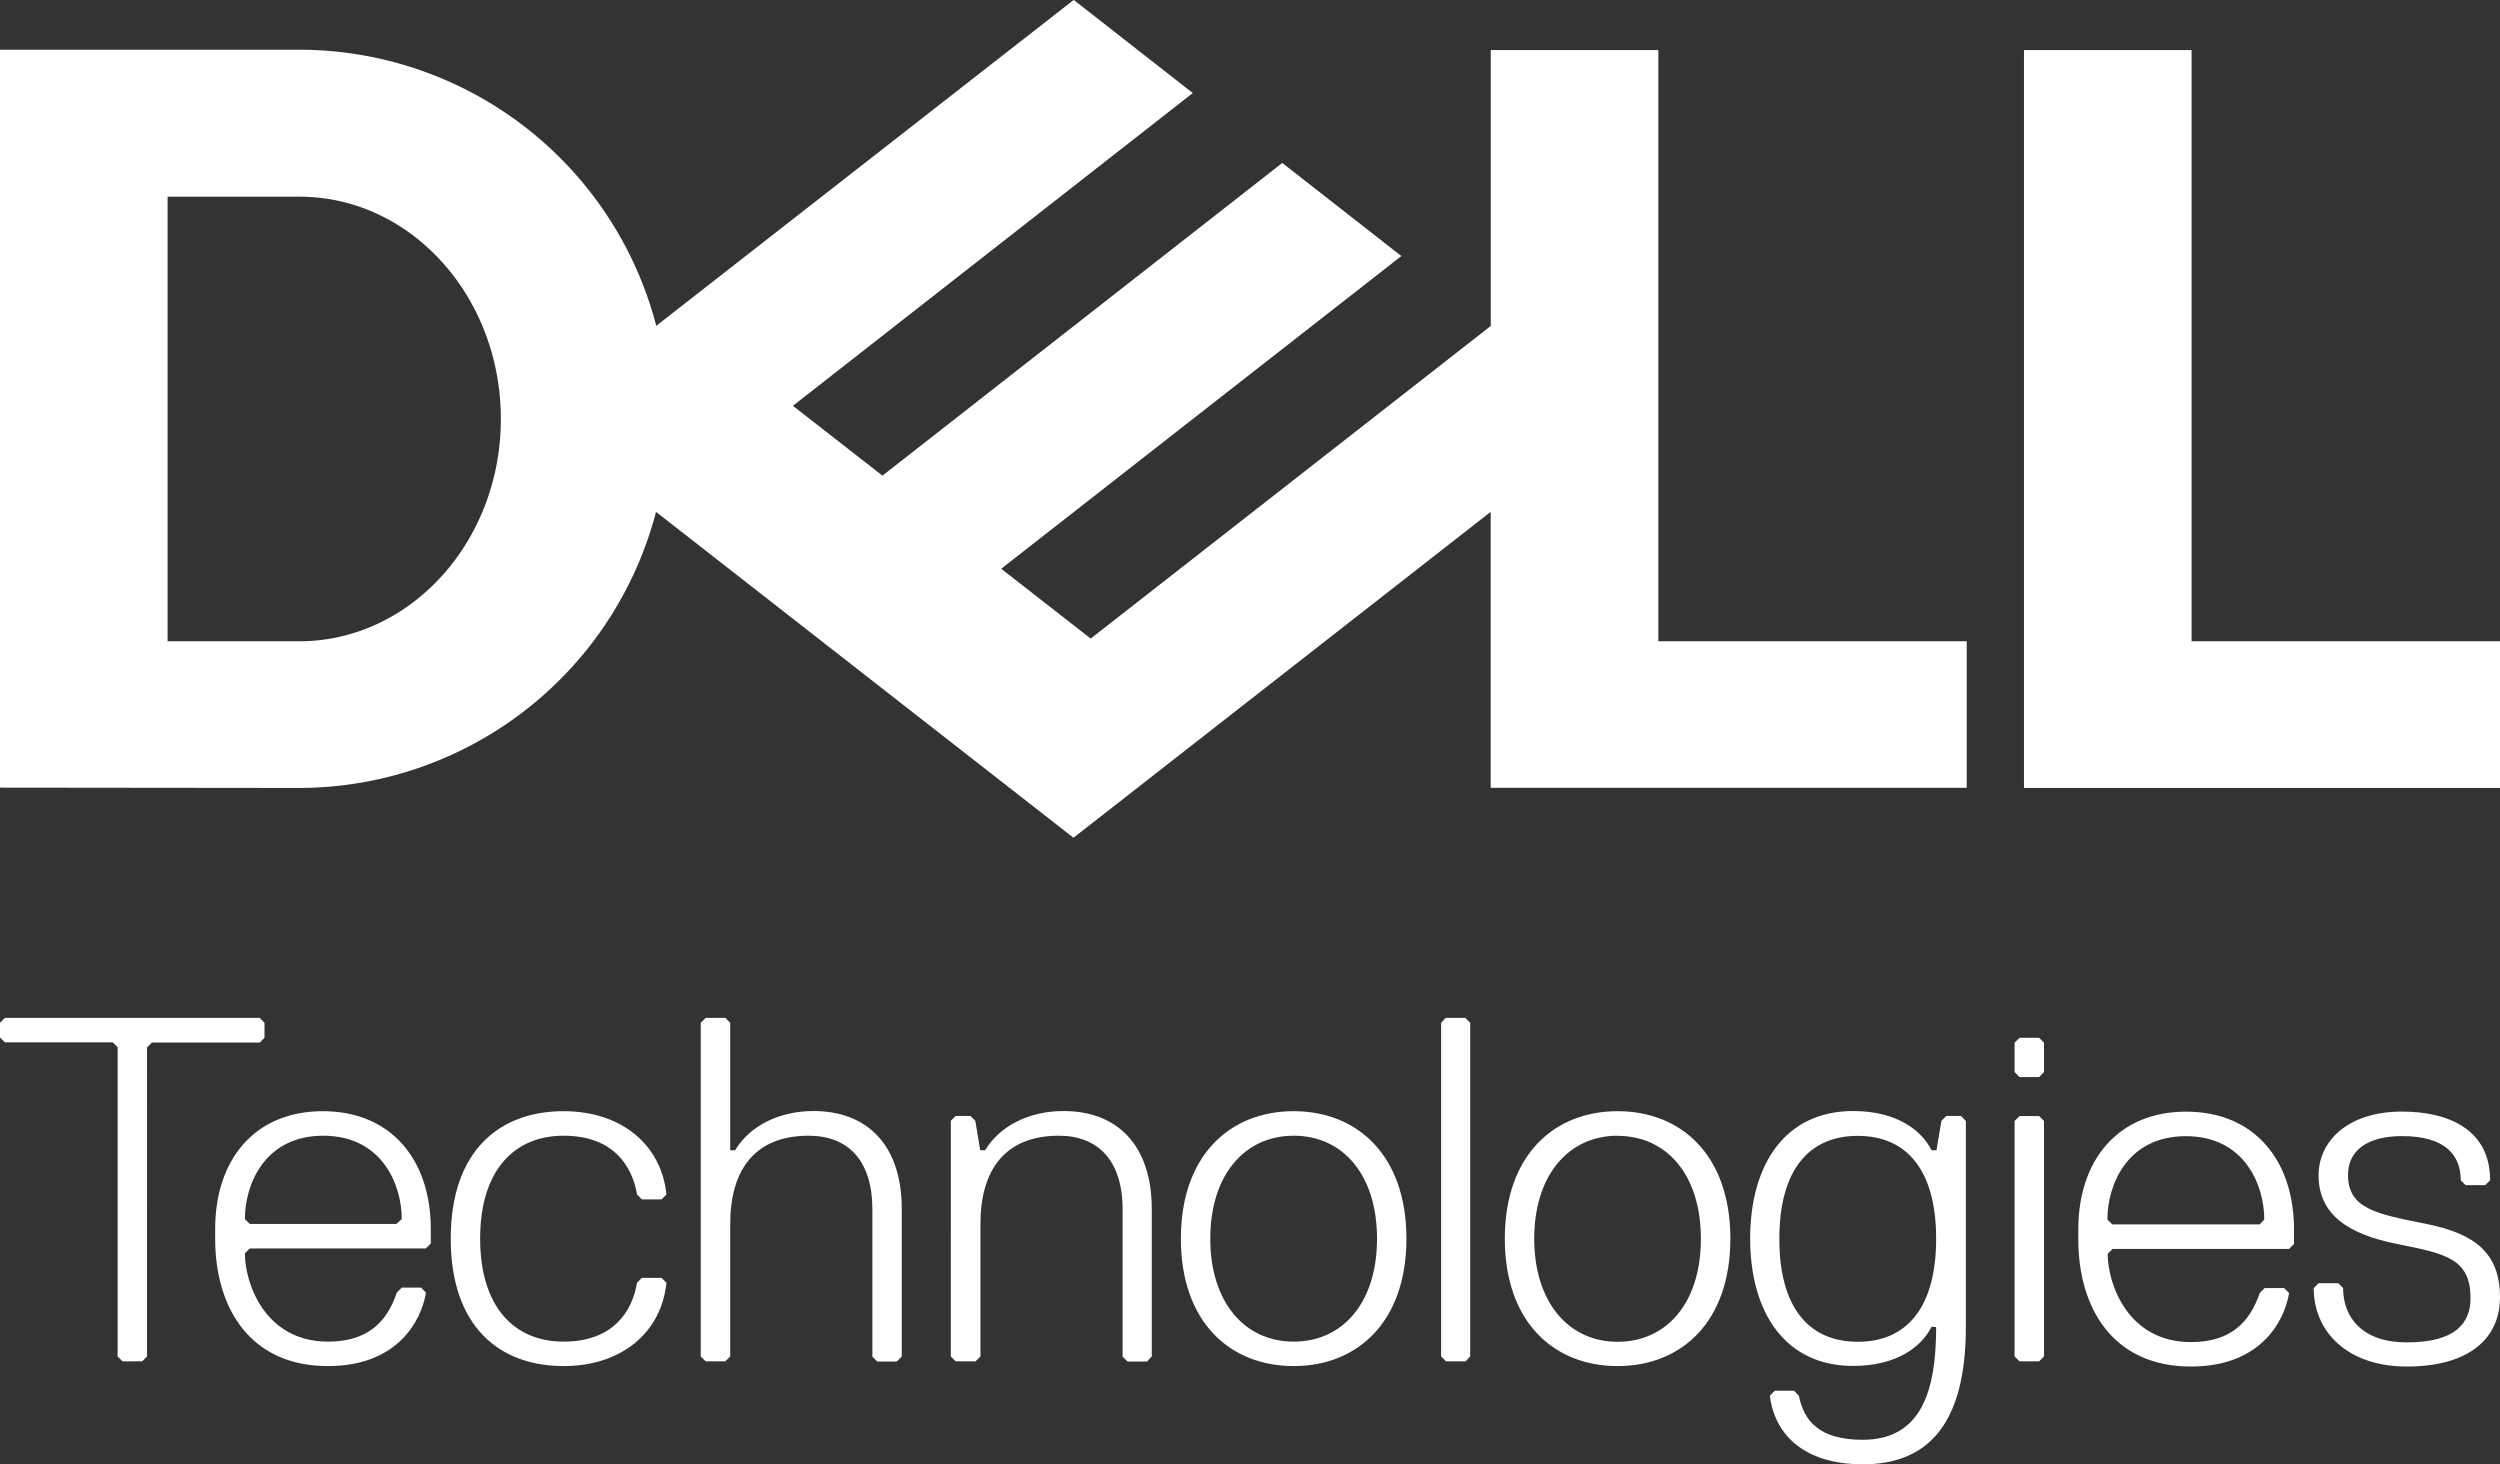
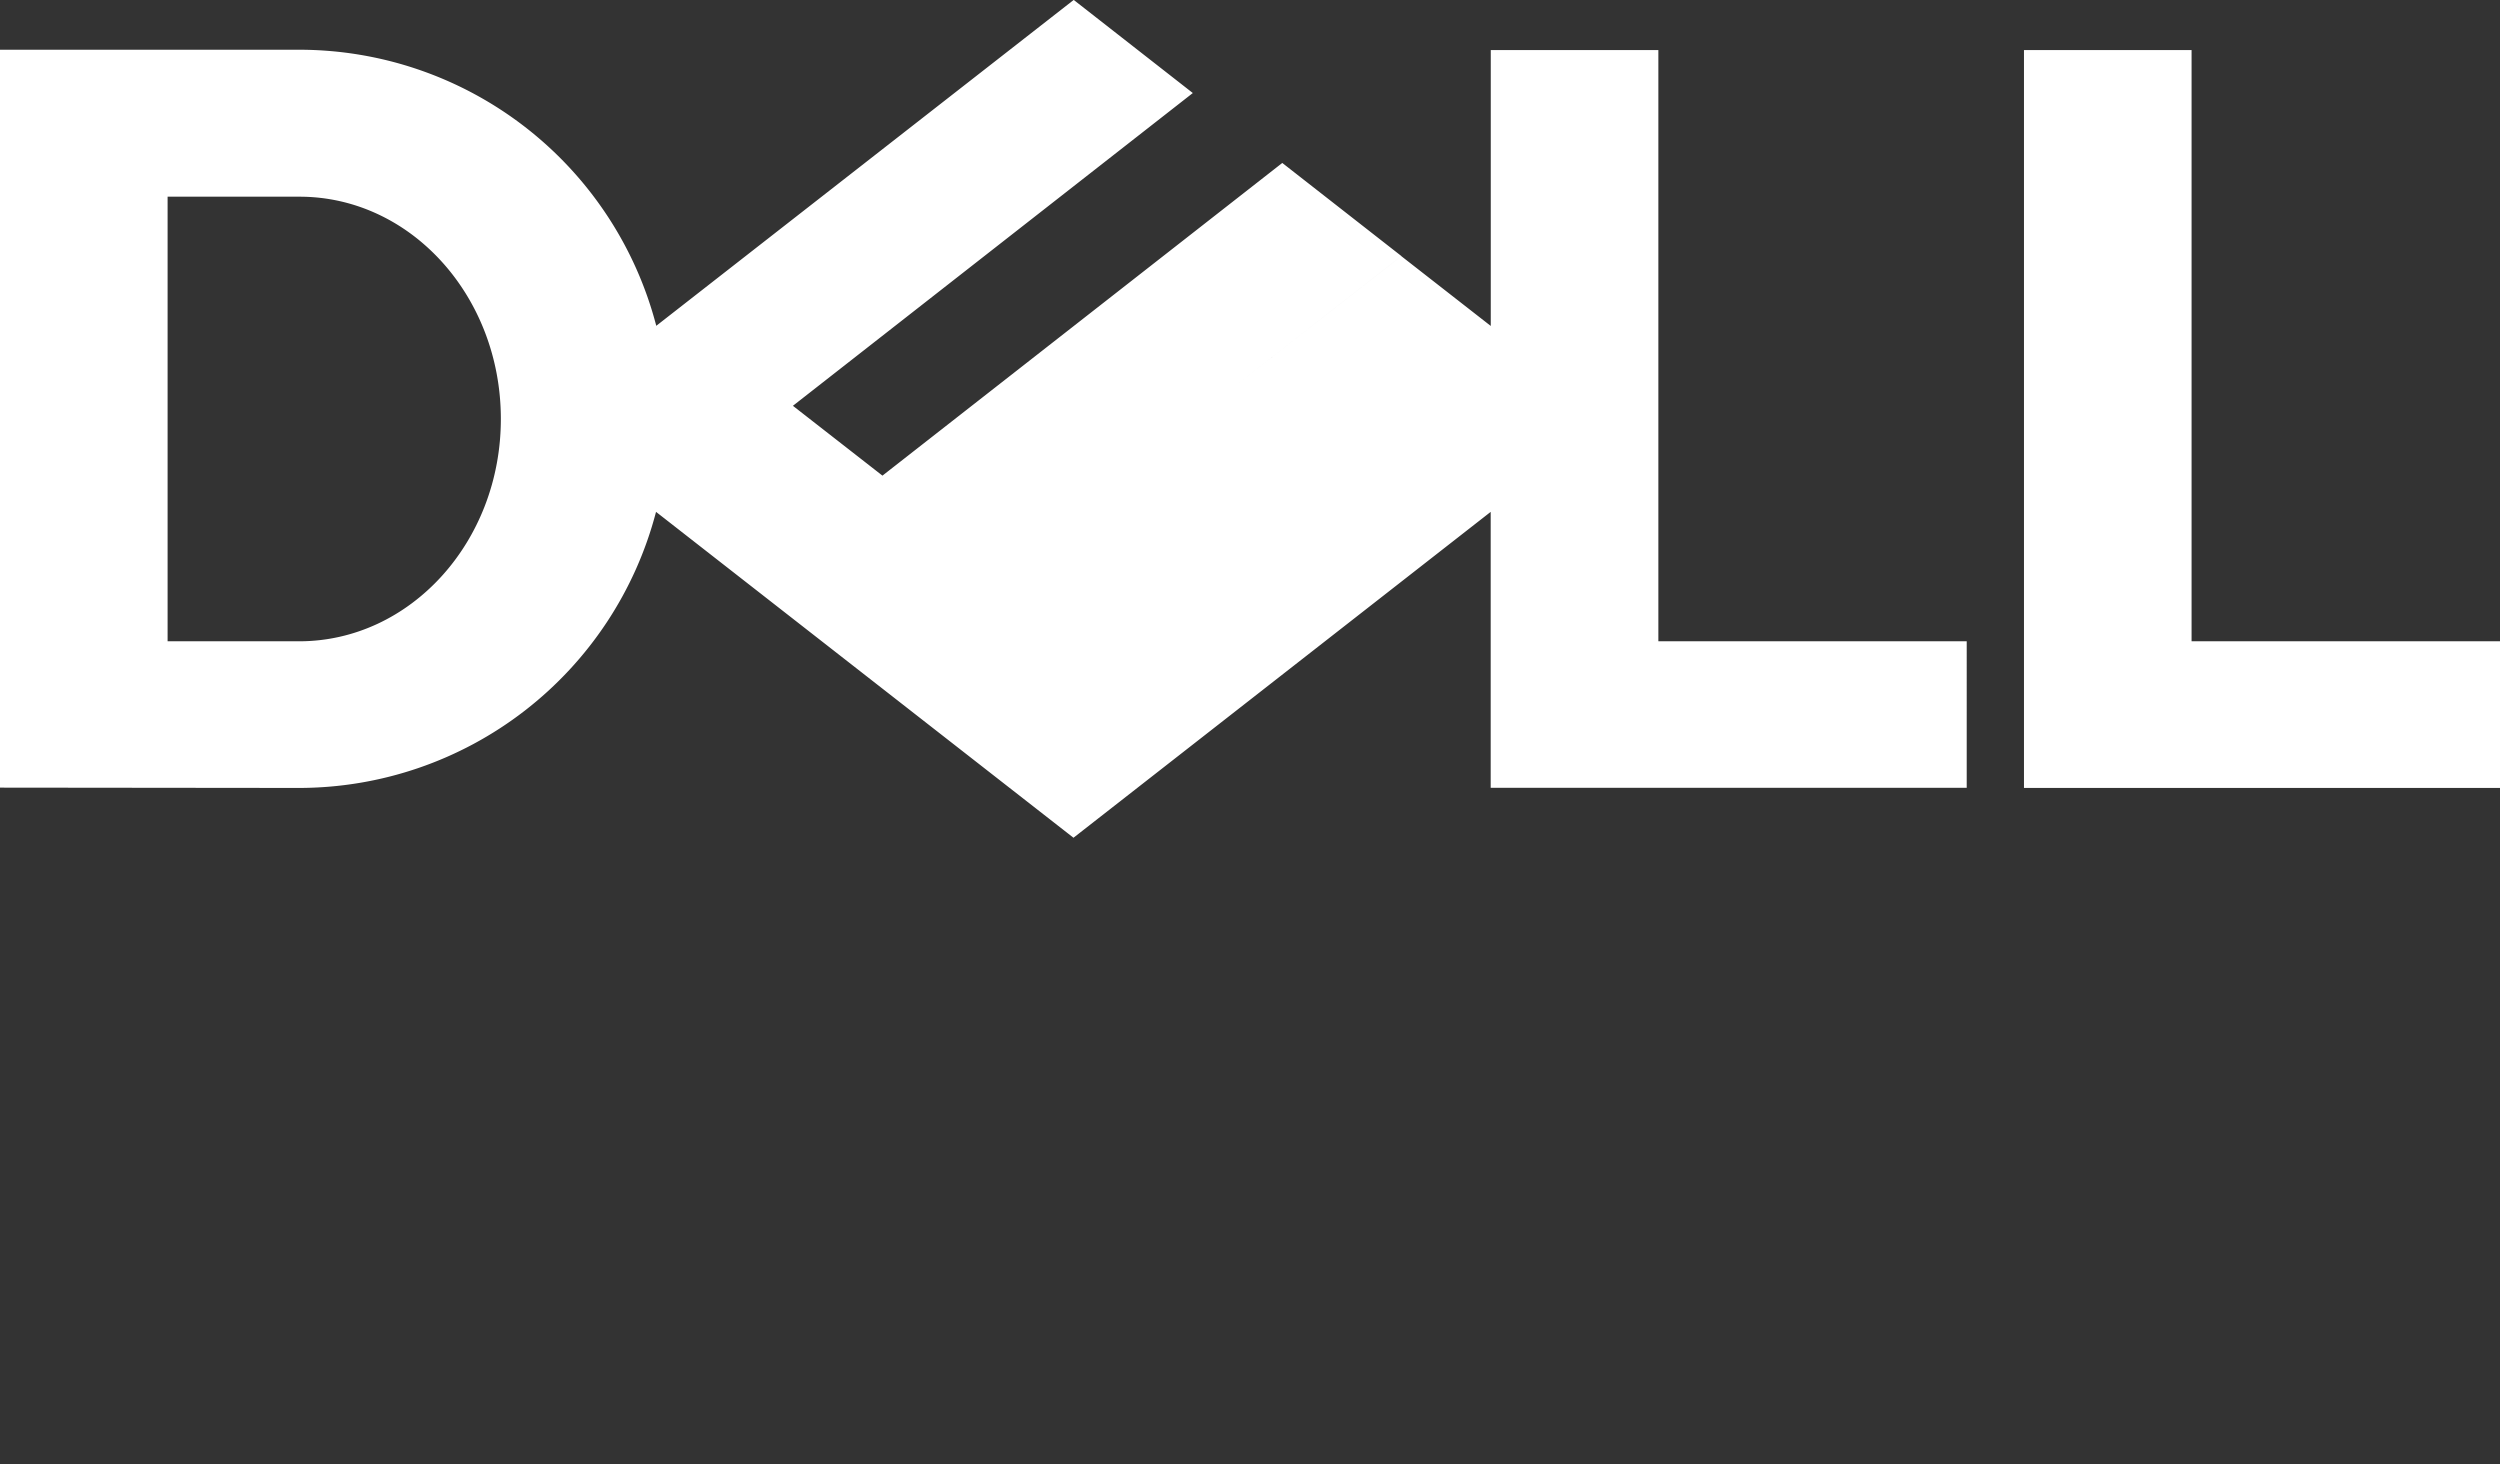
<svg xmlns="http://www.w3.org/2000/svg" id="Layer_1" data-name="Layer 1" viewBox="0 0 322.2 188.7">
  <rect x="0" y="0" width="322.2" height="188.7" fill="#333333" stroke="none" />
  <defs>
    <style>.cls-1{fill:#fff;}</style>
  </defs>
-   <path class="cls-1" d="M326.47,170.4c0-5.69-3.17-8.21-9.49-9.48s-10.1-1.9-10.1-6.32c0-3.15,2.52-5,6.95-5,5.68,0,7.58,2.53,7.58,5.69l.63.63h2.53l.63-.63c0-6.32-5.05-8.85-11.37-8.85-6.95,0-10.74,3.79-10.74,8.21,0,5.06,3.79,7.59,10.1,8.85s9.48,1.89,9.48,7c0,3.16-1.89,5.69-8.21,5.69-5.69,0-8.21-3.17-8.21-7l-.63-.63h-2.53l-.63.63c0,5.69,4.42,10.11,12,10.11,8.21,0,12-3.79,12-8.84m-27.17-6.32.63-.63v-1.89c0-8.85-5.06-15.17-13.9-15.17s-13.9,6.32-13.9,15.17v1.26c0,8.84,4.42,16.42,14.53,16.42,8.85,0,12-5.68,12.64-9.47l-.64-.64h-2.52l-.63.64c-1.27,3.79-3.8,6.32-8.85,6.32-8.22,0-10.74-7.59-10.74-11.38l.63-.63Zm-3.79-3.16h-19l-.63-.63c0-4.42,2.52-10.74,10.11-10.74s10.11,6.32,10.11,10.74ZM267.7,178V147.65l-.63-.63h-2.52l-.64.63V178l.64.63h2.52Zm0-36.65v-3.79l-.63-.63h-2.52l-.64.63v3.79l.64.64h2.52Zm-24,34.76c-6.32,0-10.11-4.43-10.11-13.27s3.79-13.27,10.11-13.27,10.1,4.42,10.1,13.27-3.79,13.27-10.1,13.27m10.1-1.9c0,8.21-1.89,14.53-9.47,14.53-5.69,0-7.59-2.52-8.22-5.68l-.63-.64H233l-.63.64c.63,5.05,4.42,8.84,12,8.84,8.21,0,13.26-5,13.26-17.69V147.65L257,147h-1.89l-.63.63-.64,3.8h-.63c-1.26-2.53-4.42-5.06-10.11-5.06-8.84,0-13.27,7-13.27,16.43s4.43,16.42,13.27,16.42c5.69,0,8.85-2.52,10.11-5.05Zm-41.06-24.64c6.32,0,10.74,5,10.74,13.27s-4.42,13.27-10.74,13.27S202,171,202,162.82s4.43-13.27,10.75-13.27m0,29.69c8.21,0,14.53-5.68,14.53-16.42s-6.32-16.43-14.53-16.43-14.54,5.69-14.54,16.43,6.32,16.42,14.54,16.42m-19-1.26V135l-.63-.64h-2.53L190,135v43l.63.63h2.53ZM171,149.55c6.31,0,10.74,5,10.74,13.27s-4.43,13.27-10.74,13.27-10.75-5.06-10.75-13.27,4.43-13.27,10.75-13.27m0,29.69c8.21,0,14.53-5.68,14.53-16.42s-6.32-16.43-14.53-16.43-14.54,5.69-14.54,16.43,6.32,16.42,14.54,16.42M152.71,178V159c0-8.21-4.42-12.63-11.37-12.63-4.42,0-8.21,1.9-10.11,5.06h-.63l-.63-3.8-.63-.63h-1.9l-.63.63V178l.63.63H130l.63-.63V160.92c0-6.95,3.16-11.37,10.11-11.37,5,0,8.21,3.16,8.21,9.47v19l.64.63h2.52Zm-32.22,0V159c0-8.21-4.42-12.63-11.37-12.63-4.43,0-8.22,1.9-10.11,5.06h-.63V135l-.63-.64H95.22l-.64.64v43l.64.63h2.53l.63-.63V160.92c0-6.95,3.16-11.37,10.11-11.37,5.05,0,8.21,3.16,8.21,9.47v19l.63.63h2.53ZM66.15,162.82c0-8.85,4.43-13.27,10.75-13.27s8.84,3.79,9.47,7.58l.63.63h2.53l.63-.63c-.63-6.32-5.69-10.74-13.26-10.74-8.22,0-14.54,5.06-14.54,16.43s6.32,16.42,14.54,16.42c7.57,0,12.63-4.42,13.26-10.74l-.63-.63H87l-.63.63c-.63,3.79-3.16,7.59-9.47,7.59s-10.75-4.43-10.75-13.27m-7,1.26.64-.63v-1.89c0-8.85-5.06-15.17-13.91-15.17S32,152.71,32,161.56v1.26c0,8.84,4.43,16.42,14.54,16.42,8.84,0,12-5.68,12.63-9.47l-.63-.64H56.05l-.64.64c-1.26,3.79-3.79,6.32-8.84,6.32-8.22,0-10.74-7.59-10.74-11.38l.63-.63Zm-3.79-3.16H36.46l-.63-.63c0-4.42,2.52-10.74,10.1-10.74s10.12,6.32,10.12,10.74Zm-17-24V135l-.63-.64H4.9l-.63.64v1.89l.63.63H18.8l.63.63V178l.63.63h2.53l.63-.63V138.17l.63-.63H37.76Z" transform="translate(-4.27 -3.18)" />
-   <path class="cls-1" d="M326.47,85.83v18.9H265.12V9.63h21.6v76.2ZM42.82,104.73a47.59,47.59,0,0,0,46-35.58l53.8,42,53.77-42v35.56h61.35V85.83H218V9.63h-21.6V45.19L144.84,85.48l-11.53-9L158,57.18l26.88-21-15.35-12L118,64.48l-11.54-9L158,15.17l-15.35-12-53.8,42a47.57,47.57,0,0,0-46-35.58H4.27v95.1ZM25.87,85.83V28.53h17c14.33,0,25.95,12.83,25.95,28.65S57.15,85.83,42.82,85.83Z" transform="translate(-4.27 -3.18)" />
+   <path class="cls-1" d="M326.47,85.83v18.9H265.12V9.63h21.6v76.2ZM42.82,104.73a47.59,47.59,0,0,0,46-35.58l53.8,42,53.77-42v35.56h61.35V85.83H218V9.63h-21.6V45.19l-11.53-9L158,57.18l26.88-21-15.35-12L118,64.48l-11.54-9L158,15.17l-15.35-12-53.8,42a47.57,47.57,0,0,0-46-35.58H4.27v95.1ZM25.87,85.83V28.53h17c14.33,0,25.95,12.83,25.95,28.65S57.15,85.83,42.82,85.83Z" transform="translate(-4.27 -3.18)" />
</svg>